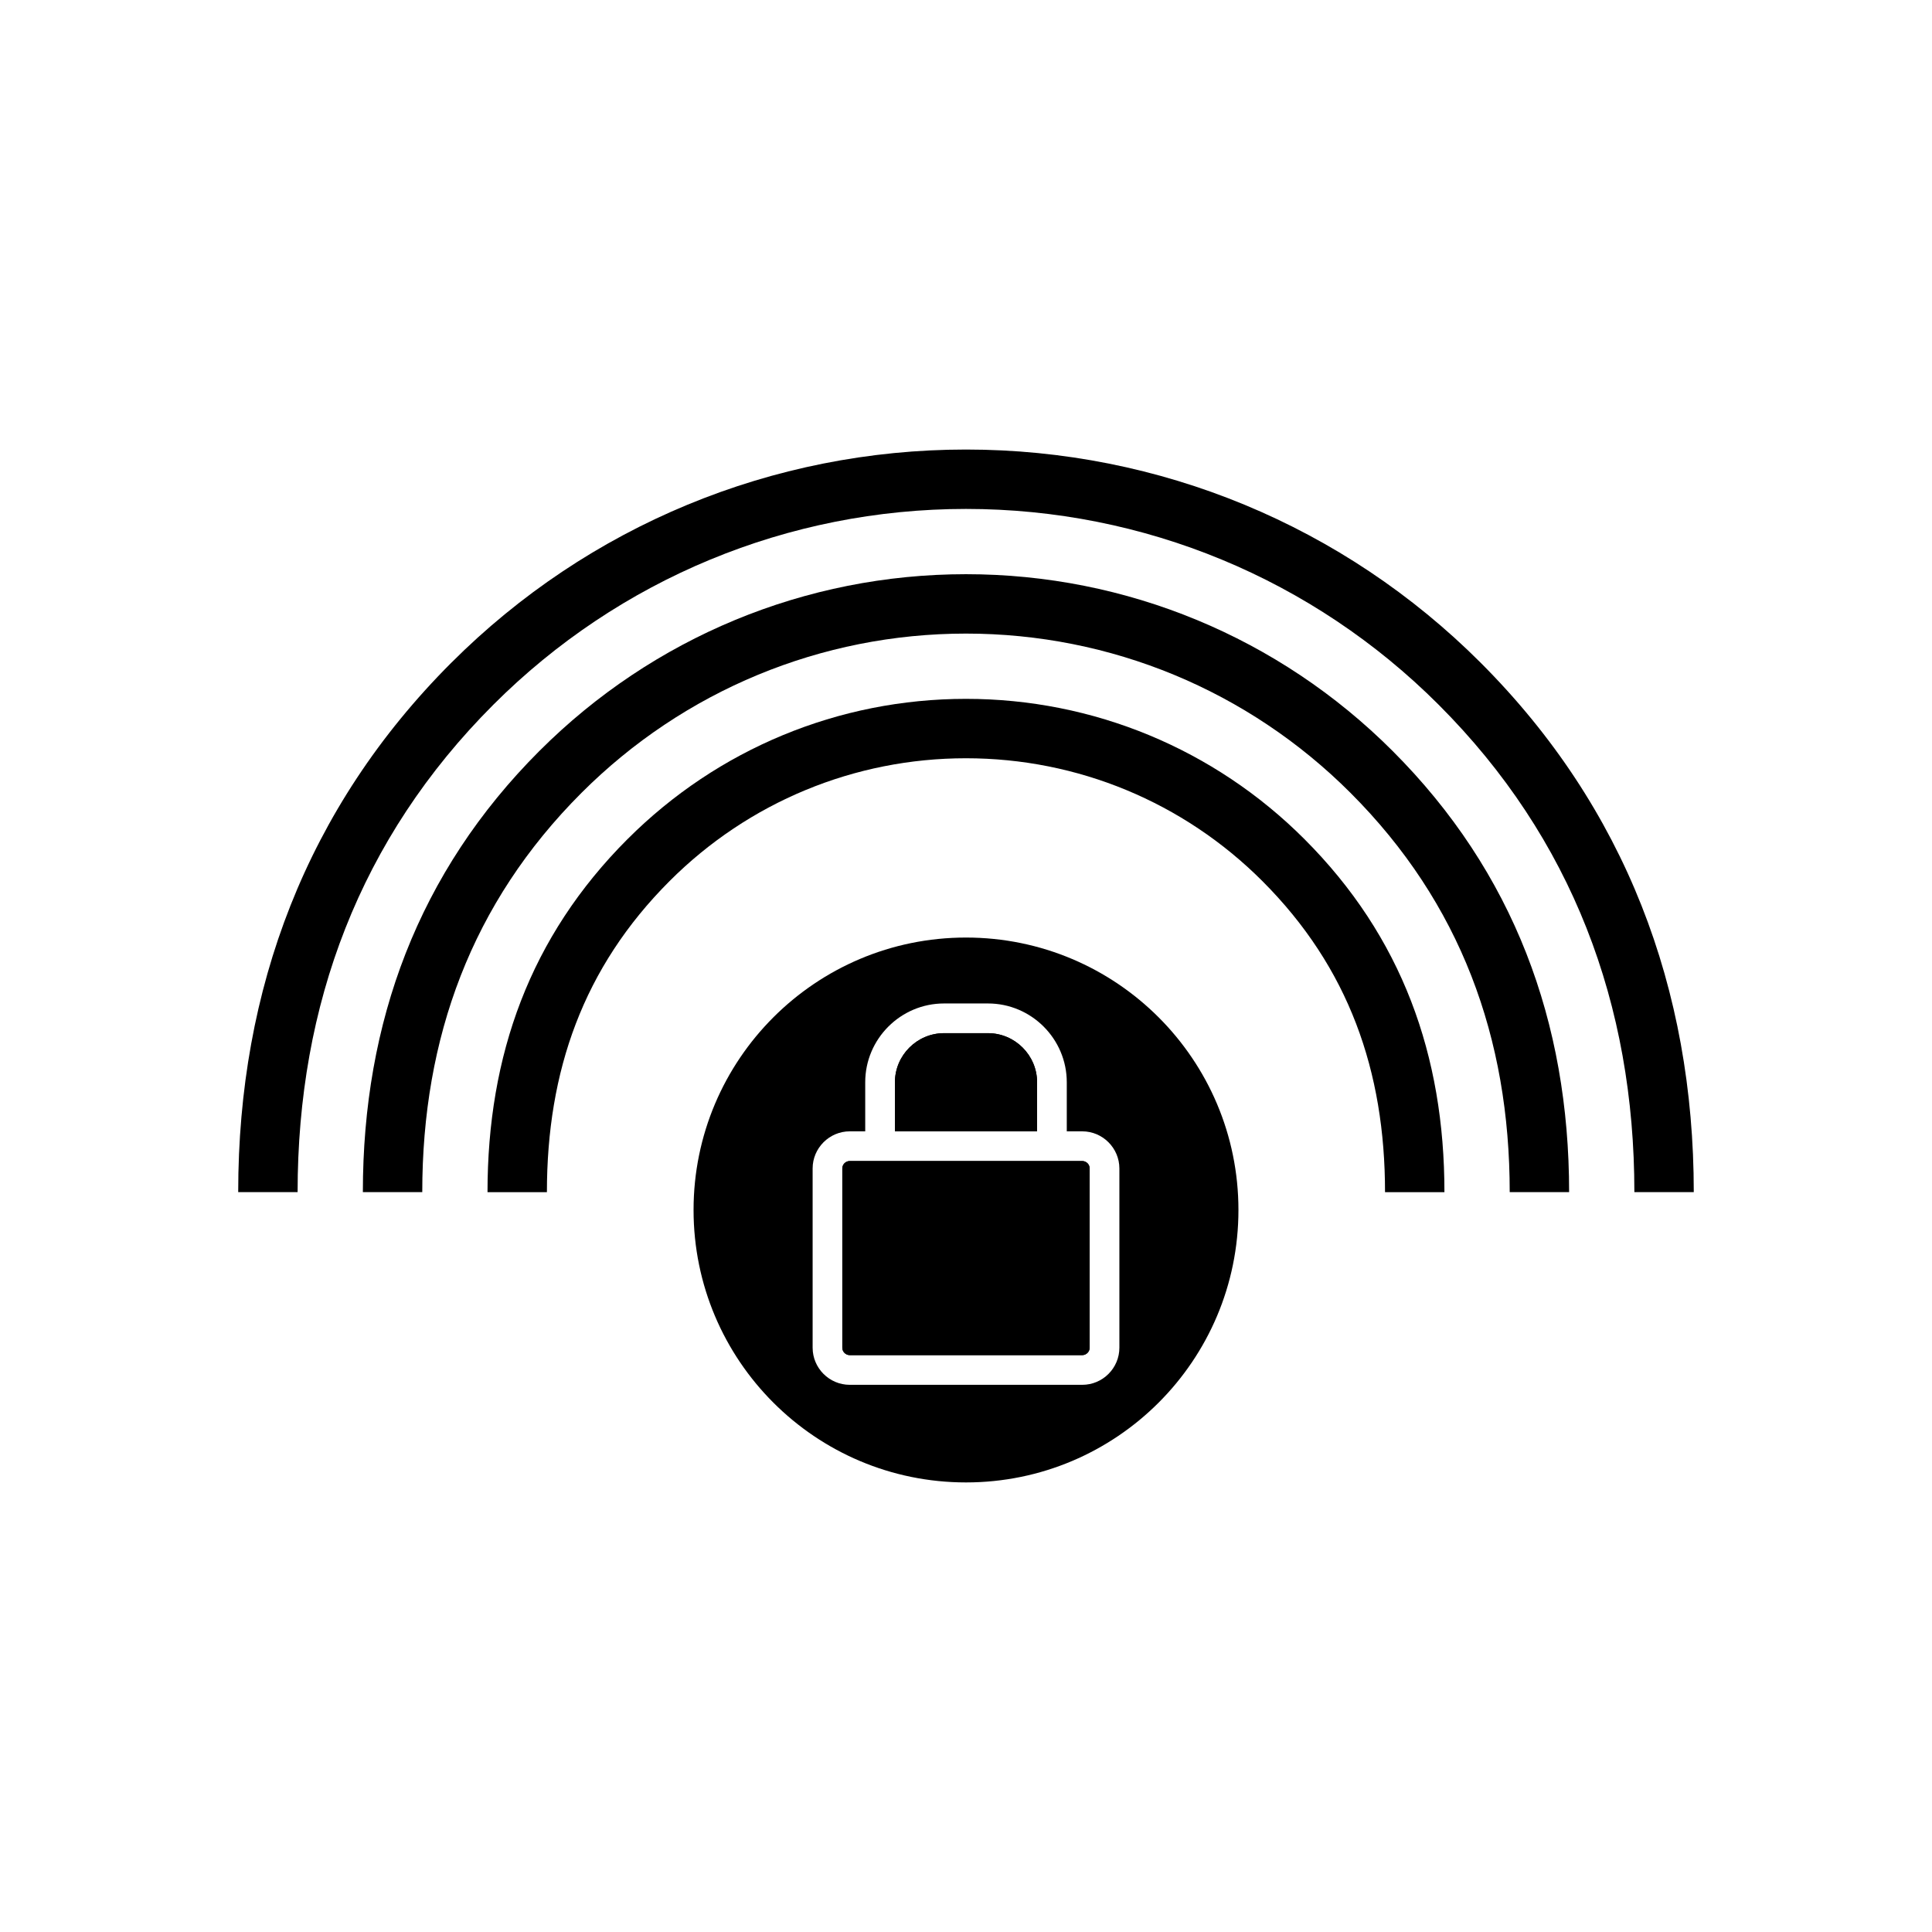
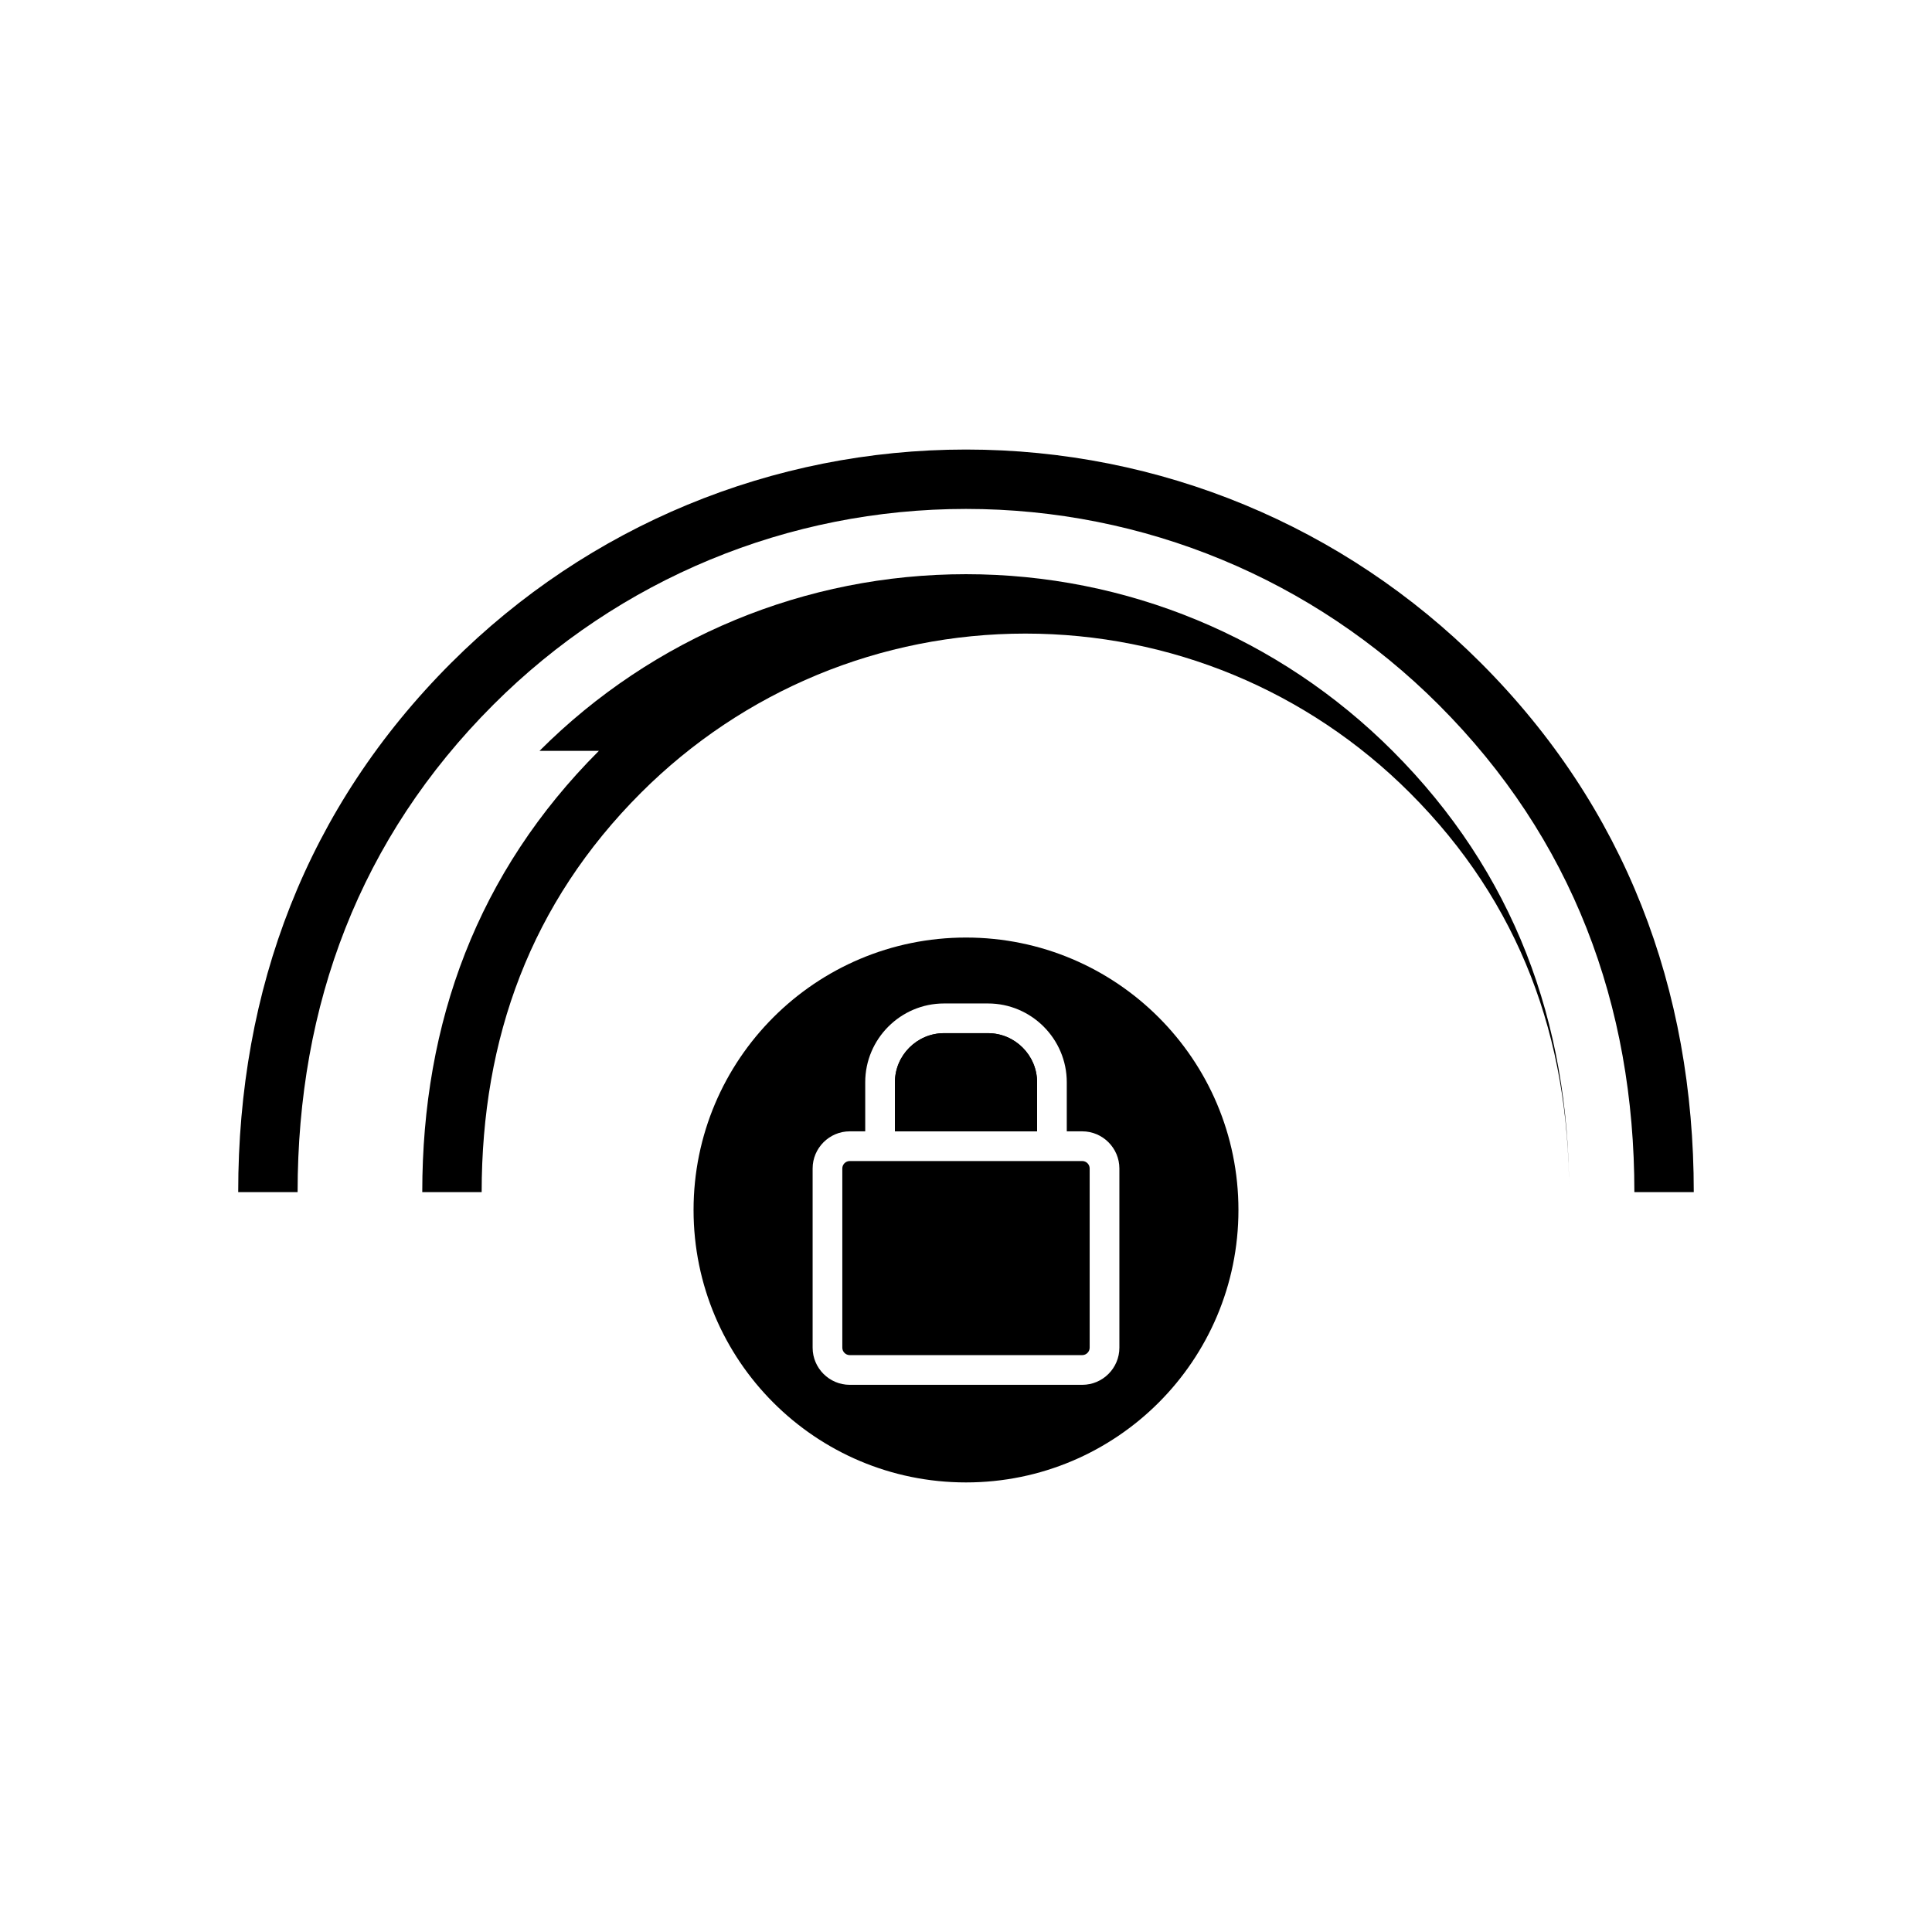
<svg xmlns="http://www.w3.org/2000/svg" fill="#000000" width="800px" height="800px" version="1.1" viewBox="144 144 512 512">
  <g fill-rule="evenodd">
-     <path d="m310.34 366.34c23.855-23.855 55.918-37.137 89.656-37.137 33.738 0 65.805 13.285 89.656 37.137 25.914 25.914 37.137 57.371 37.137 93.594h-15.742c0-32.02-9.574-59.508-32.527-82.461-20.898-20.898-48.969-32.527-78.527-32.527-29.559 0-57.629 11.629-78.527 32.527-22.953 22.953-32.527 50.441-32.527 82.461h-15.742c0-36.223 11.223-67.68 37.137-93.594z" />
-     <path d="m286.98 342.98c30.07-30.07 70.484-46.812 113.02-46.812s82.945 16.746 113.02 46.812c32.137 32.137 46.812 71.914 46.812 116.95h-15.742c0-40.844-13.023-76.645-42.203-105.82-27.113-27.113-63.535-42.203-101.89-42.203-38.348 0-74.773 15.09-101.89 42.203-29.176 29.176-42.203 64.977-42.203 105.82h-15.742c0-45.039 14.676-84.816 46.812-116.95z" />
+     <path d="m286.98 342.98c30.07-30.07 70.484-46.812 113.02-46.812s82.945 16.746 113.02 46.812c32.137 32.137 46.812 71.914 46.812 116.95c0-40.844-13.023-76.645-42.203-105.82-27.113-27.113-63.535-42.203-101.89-42.203-38.348 0-74.773 15.09-101.89 42.203-29.176 29.176-42.203 64.977-42.203 105.82h-15.742c0-45.039 14.676-84.816 46.812-116.95z" />
    <path d="m263.62 319.62c36.285-36.285 85.055-56.488 136.38-56.488 51.324 0 100.09 20.203 136.38 56.488 38.355 38.355 56.488 86.465 56.488 140.31h-15.742c0-49.656-16.48-93.781-51.879-129.18-33.328-33.328-78.105-51.879-125.25-51.879-47.141 0-91.918 18.551-125.25 51.879-35.398 35.398-51.879 79.523-51.879 129.18h-15.742c0-53.848 18.133-101.96 56.488-140.31z" />
    <path d="m400 392.46c39.875 0 72.199 32.324 72.199 72.199s-32.324 72.199-72.199 72.199-72.199-32.324-72.199-72.199 32.324-72.199 72.199-72.199zm-5.828 25.34h11.656c3.574 0 6.824 1.465 9.184 3.824s3.824 5.609 3.824 9.184v13.008h-37.672v-13.008c0-3.574 1.465-6.824 3.824-9.184s5.609-3.824 9.184-3.824zm32.535 26.016v-13.008c0-5.746-2.348-10.969-6.129-14.75s-9.004-6.129-14.75-6.129h-11.656c-5.746 0-10.969 2.348-14.75 6.129s-6.129 9.004-6.129 14.75v13.008h-4.098c-5.41 0-9.84 4.43-9.84 9.84v47.496c0 5.422 4.422 9.84 9.84 9.84h61.613c5.422 0 9.84-4.422 9.84-9.84v-47.496c0-5.41-4.43-9.84-9.84-9.84zm-57.516 7.871h61.613c1.086 0 1.969 0.887 1.969 1.969v47.496c0 1.074-0.895 1.969-1.969 1.969h-61.613c-1.074 0-1.969-0.895-1.969-1.969v-47.496c0-1.082 0.883-1.969 1.969-1.969z" />
-     <path d="m430.8 451.69h-61.613c-1.086 0-1.969 0.887-1.969 1.969v47.496c0 1.074 0.895 1.969 1.969 1.969h61.613c1.074 0 1.969-0.895 1.969-1.969v-47.496c0-1.082-0.883-1.969-1.969-1.969z" />
    <path d="m418.84 443.82v-13.008c0-3.574-1.465-6.824-3.824-9.184s-5.609-3.824-9.184-3.824h-11.656c-3.574 0-6.824 1.465-9.184 3.824s-3.824 5.609-3.824 9.184v13.008z" />
  </g>
</svg>